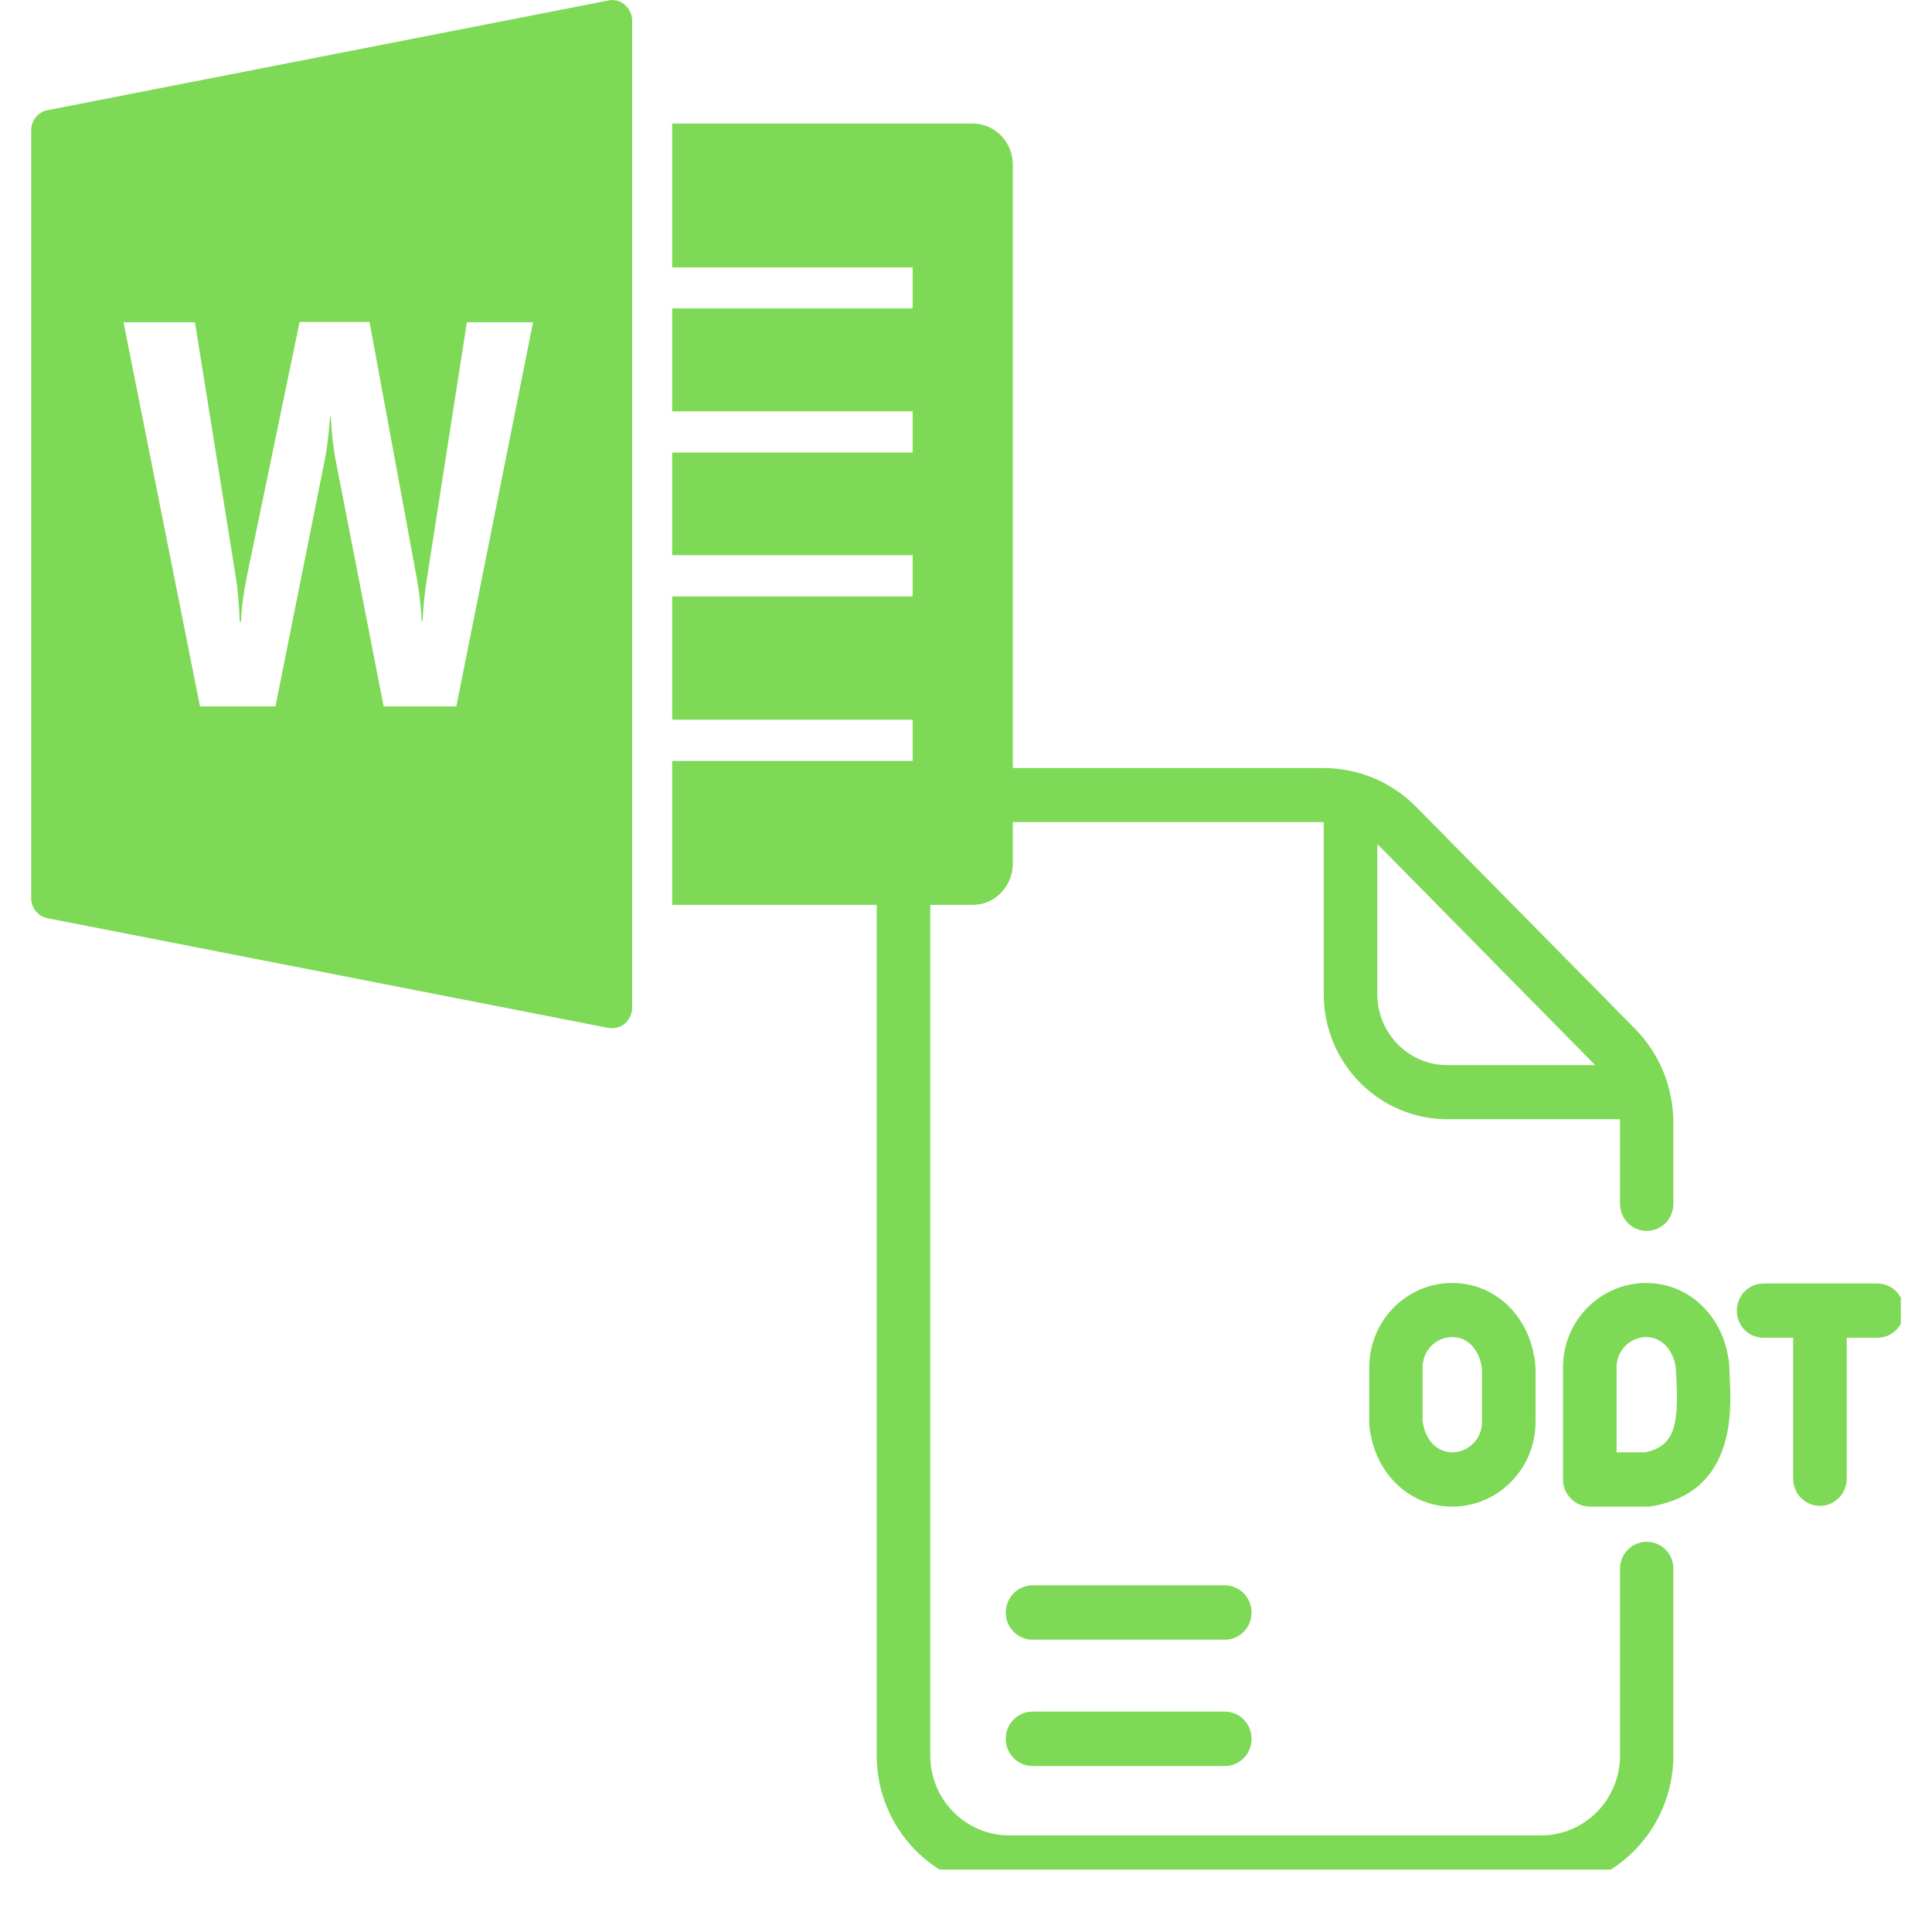
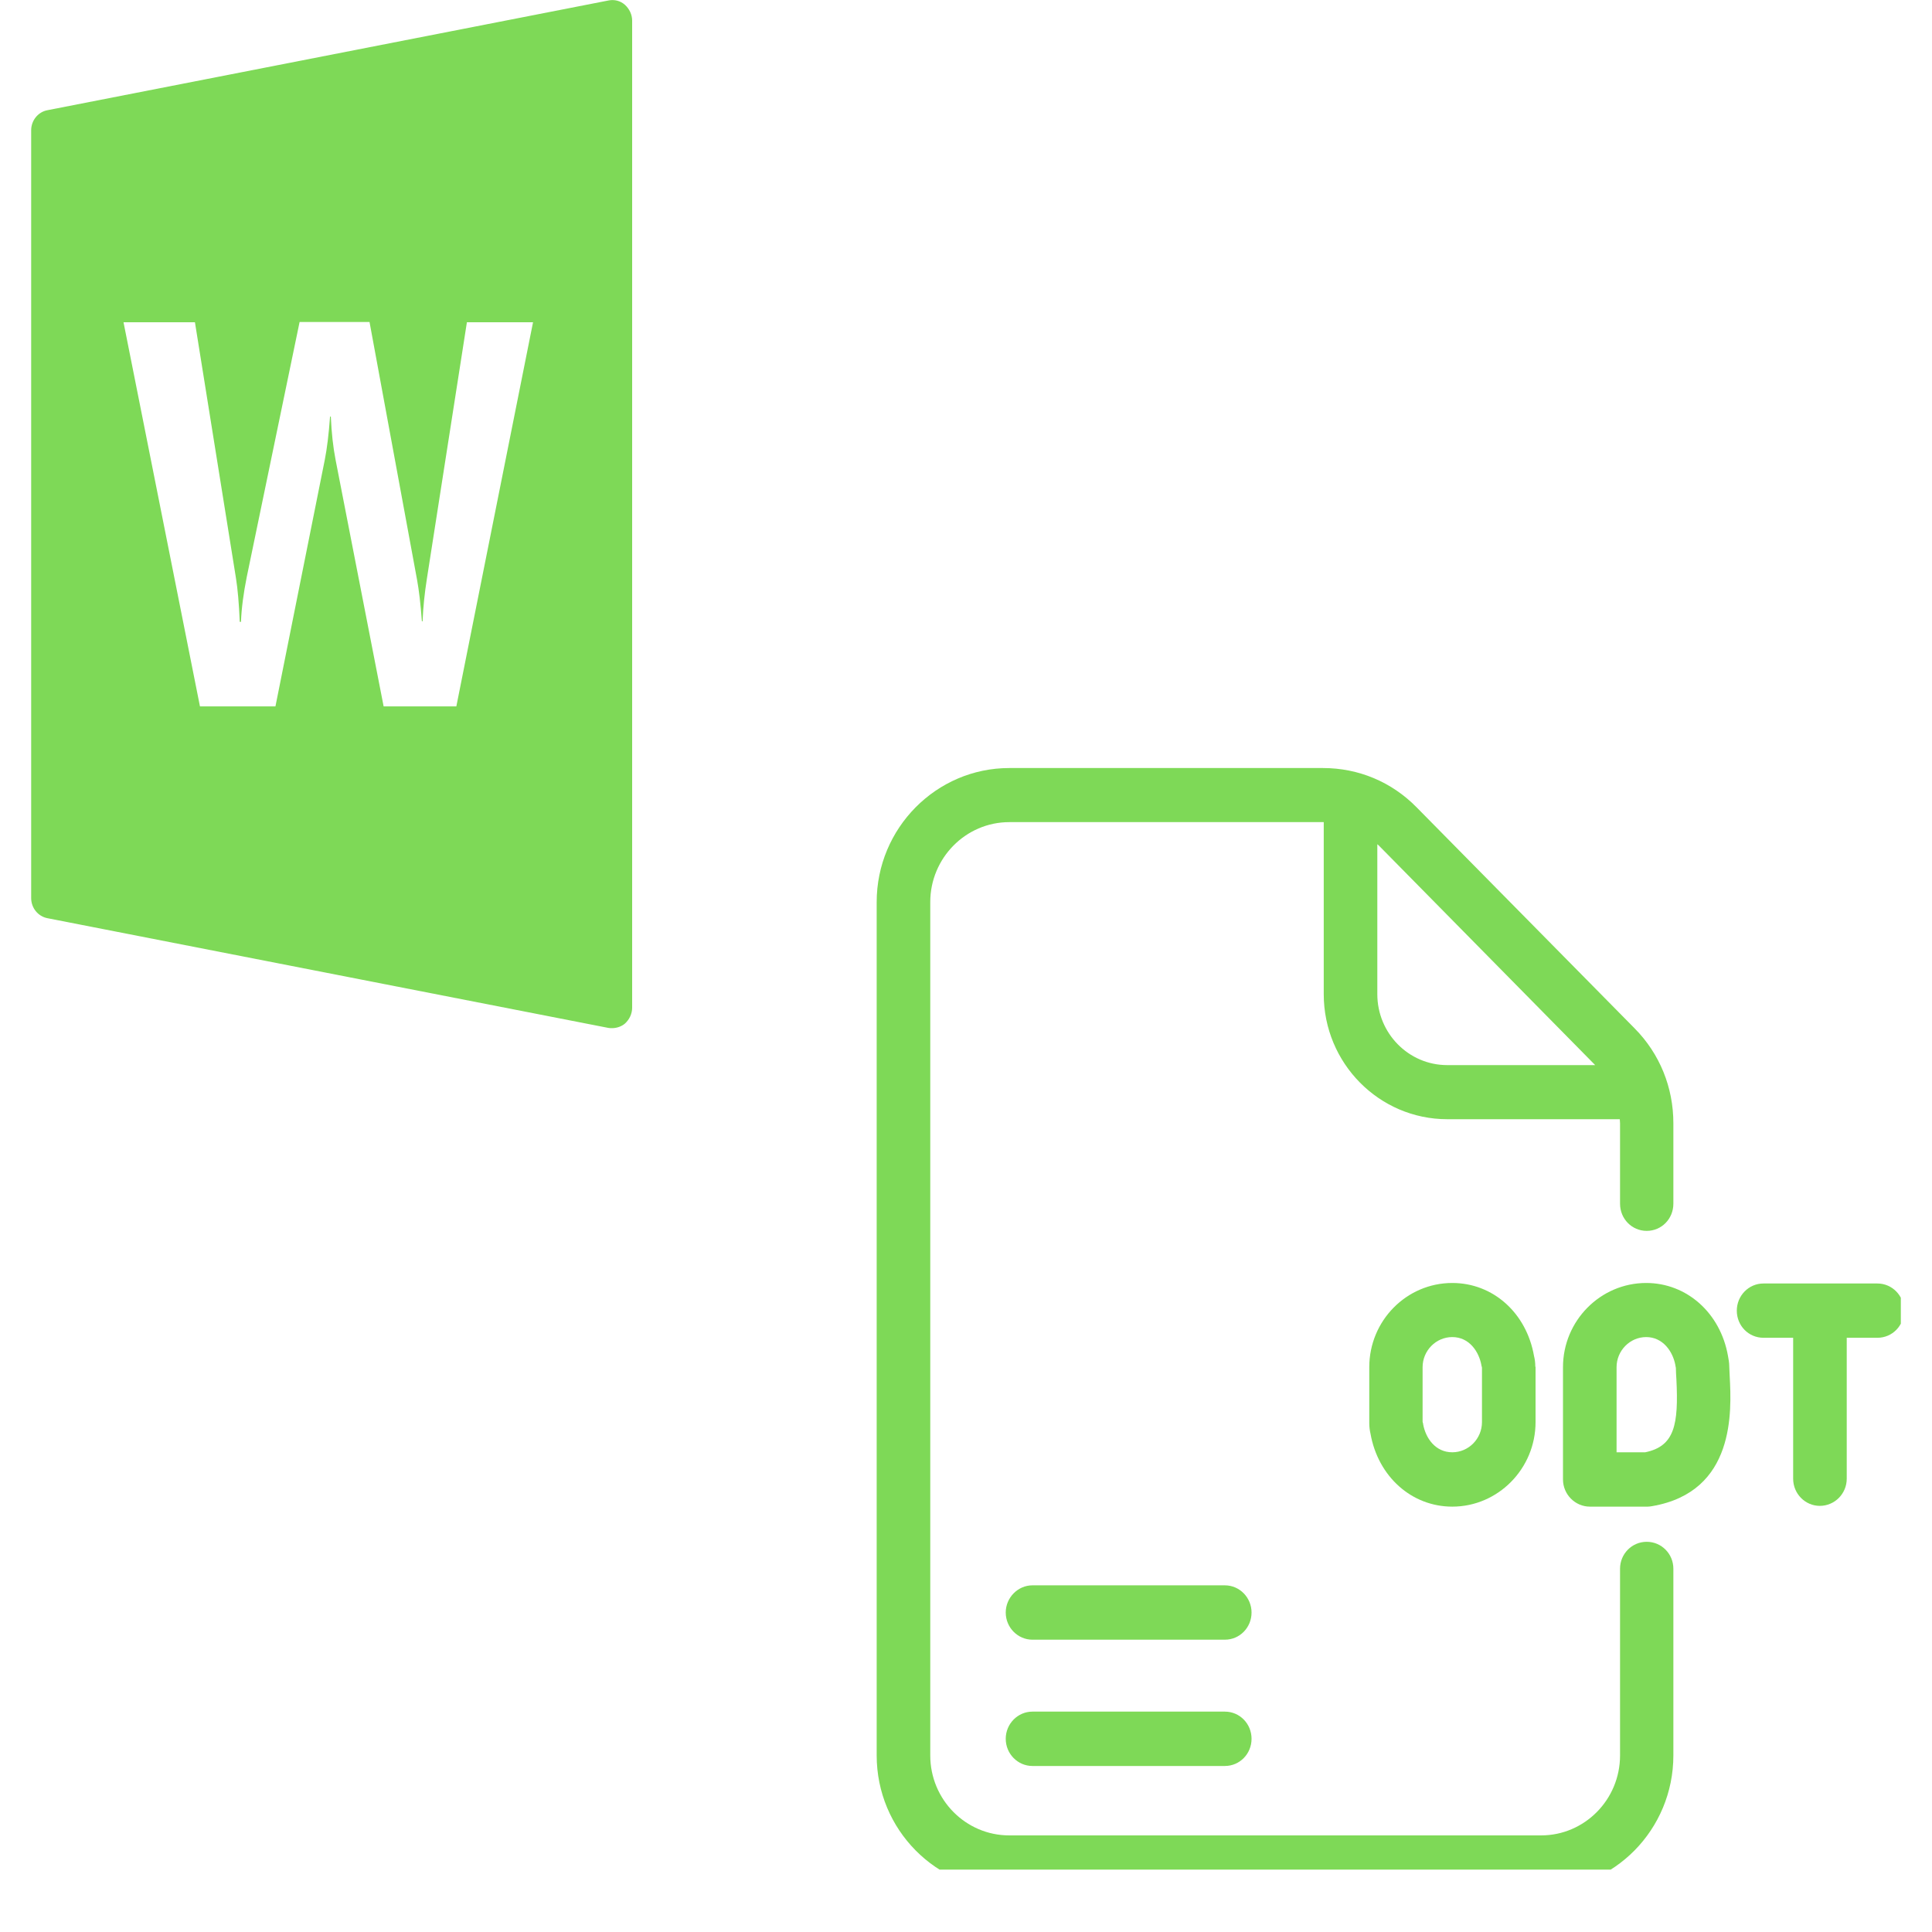
<svg xmlns="http://www.w3.org/2000/svg" width="40" zoomAndPan="magnify" viewBox="0 0 30 30" height="40" preserveAspectRatio="xMidYMid meet" version="1.0">
  <defs>
    <clipPath id="21769e1328">
      <path d="M 13.605 11.926 L 26 11.926 L 26 29.031 L 13.605 29.031 Z M 13.605 11.926 " clip-rule="nonzero" />
    </clipPath>
    <clipPath id="2882d82c6d">
      <path d="M 26 19 L 29.516 19 L 29.516 24 L 26 24 Z M 26 19 " clip-rule="nonzero" />
    </clipPath>
    <clipPath id="9b013fe197">
      <path d="M 0.484 0 L 10 0 L 10 15.969 L 0.484 15.969 Z M 0.484 0 " clip-rule="nonzero" />
    </clipPath>
    <clipPath id="85178dcf3a">
-       <path d="M 10 1 L 15.727 1 L 15.727 15 L 10 15 Z M 10 1 " clip-rule="nonzero" />
-     </clipPath>
+       </clipPath>
  </defs>
  <g clip-path="url(#21769e1328)">
    <path fill="#7ed957" d="M 25.57 23.941 C 25.34 23.941 25.156 24.129 25.156 24.359 L 25.156 27.258 C 25.156 27.945 24.605 28.5 23.93 28.5 L 15.672 28.5 C 14.996 28.5 14.445 27.945 14.445 27.258 L 14.445 14.008 C 14.445 13.324 14.996 12.766 15.672 12.766 L 20.543 12.766 C 20.547 12.766 20.551 12.766 20.555 12.766 L 20.555 15.438 C 20.555 16.508 21.414 17.379 22.473 17.379 L 25.152 17.379 C 25.152 17.402 25.156 17.422 25.156 17.441 L 25.156 18.691 C 25.156 18.926 25.34 19.113 25.57 19.113 C 25.801 19.113 25.984 18.926 25.984 18.691 L 25.984 17.441 C 25.984 16.887 25.773 16.363 25.383 15.969 L 21.996 12.535 C 21.609 12.141 21.094 11.926 20.543 11.926 L 15.672 11.926 C 14.539 11.926 13.613 12.859 13.613 14.008 L 13.613 27.258 C 13.613 28.41 14.539 29.344 15.672 29.344 L 23.93 29.344 C 25.062 29.344 25.984 28.41 25.984 27.258 L 25.984 24.359 C 25.984 24.129 25.801 23.941 25.57 23.941 Z M 24.77 16.539 L 22.473 16.539 C 21.871 16.539 21.387 16.043 21.387 15.438 L 21.387 13.109 C 21.395 13.117 21.402 13.121 21.41 13.129 Z M 24.77 16.539 " fill-opacity="1" fill-rule="nonzero" />
  </g>
  <path fill="#7ed957" d="M 26.852 21.219 C 26.852 21.156 26.84 21.102 26.832 21.055 C 26.715 20.387 26.191 19.922 25.562 19.922 C 24.852 19.922 24.27 20.508 24.27 21.23 L 24.27 22.973 C 24.27 23.203 24.457 23.395 24.688 23.395 L 25.586 23.395 C 25.609 23.395 25.633 23.391 25.656 23.387 C 26.949 23.164 26.887 21.91 26.859 21.375 C 26.855 21.316 26.855 21.266 26.852 21.219 Z M 25.547 22.551 L 25.102 22.551 L 25.102 21.23 C 25.102 20.973 25.309 20.762 25.562 20.762 C 25.82 20.762 25.977 20.984 26.016 21.203 C 26.016 21.203 26.016 21.207 26.016 21.207 C 26.02 21.219 26.02 21.23 26.023 21.242 C 26.023 21.293 26.027 21.352 26.031 21.418 C 26.066 22.121 26.004 22.457 25.547 22.551 Z M 25.547 22.551 " fill-opacity="1" fill-rule="nonzero" />
  <path fill="#7ed957" d="M 22.551 19.922 C 21.84 19.922 21.262 20.508 21.262 21.23 L 21.262 22.082 C 21.262 22.086 21.262 22.09 21.262 22.094 C 21.262 22.16 21.27 22.215 21.281 22.262 C 21.398 22.926 21.918 23.395 22.551 23.395 C 23.262 23.395 23.844 22.805 23.844 22.082 L 23.844 21.23 C 23.844 21.227 23.844 21.223 23.84 21.219 C 23.84 21.156 23.832 21.102 23.82 21.055 C 23.703 20.387 23.184 19.922 22.551 19.922 Z M 23.012 22.082 C 23.012 22.34 22.805 22.551 22.551 22.551 C 22.289 22.551 22.137 22.332 22.098 22.113 C 22.098 22.113 22.098 22.105 22.098 22.105 C 22.094 22.094 22.09 22.082 22.09 22.074 L 22.09 21.23 C 22.09 20.973 22.297 20.762 22.551 20.762 C 22.812 20.762 22.965 20.984 23.004 21.203 C 23.004 21.203 23.004 21.207 23.004 21.207 C 23.008 21.219 23.012 21.23 23.012 21.238 Z M 23.012 22.082 " fill-opacity="1" fill-rule="nonzero" />
  <g clip-path="url(#2882d82c6d)">
    <path fill="#7ed957" d="M 29.152 19.93 L 27.383 19.93 C 27.152 19.93 26.969 20.121 26.969 20.352 C 26.969 20.586 27.152 20.773 27.383 20.773 L 27.844 20.773 L 27.844 22.961 C 27.844 23.195 28.031 23.383 28.258 23.383 C 28.488 23.383 28.676 23.195 28.676 22.961 L 28.676 20.773 L 29.152 20.773 C 29.383 20.773 29.566 20.586 29.566 20.352 C 29.566 20.121 29.383 19.93 29.152 19.93 Z M 29.152 19.93 " fill-opacity="1" fill-rule="nonzero" />
  </g>
  <path fill="#7ed957" d="M 19.02 27.422 L 16.031 27.422 C 15.805 27.422 15.617 27.234 15.617 27 C 15.617 26.766 15.805 26.578 16.031 26.578 L 19.02 26.578 C 19.25 26.578 19.434 26.766 19.434 27 C 19.434 27.234 19.25 27.422 19.02 27.422 Z M 19.02 27.422 " fill-opacity="1" fill-rule="nonzero" />
  <path fill="#7ed957" d="M 19.02 25.461 L 16.031 25.461 C 15.805 25.461 15.617 25.273 15.617 25.039 C 15.617 24.809 15.805 24.617 16.031 24.617 L 19.02 24.617 C 19.25 24.617 19.434 24.809 19.434 25.039 C 19.434 25.273 19.25 25.461 19.02 25.461 Z M 19.02 25.461 " fill-opacity="1" fill-rule="nonzero" />
  <g clip-path="url(#9b013fe197)">
    <path fill="#7ed957" d="M 9.703 0.074 C 9.633 0.012 9.539 -0.012 9.445 0.008 L 0.738 1.711 C 0.59 1.738 0.484 1.871 0.484 2.023 L 0.484 13.945 C 0.484 14.098 0.59 14.23 0.738 14.258 L 9.445 15.961 C 9.465 15.965 9.484 15.965 9.504 15.965 C 9.574 15.965 9.648 15.941 9.703 15.895 C 9.773 15.832 9.816 15.742 9.816 15.648 L 9.816 0.32 C 9.816 0.227 9.773 0.137 9.703 0.074 Z M 7.086 10.969 L 5.957 10.969 L 5.211 7.141 C 5.172 6.941 5.148 6.719 5.137 6.469 L 5.125 6.469 C 5.105 6.742 5.078 6.965 5.043 7.141 L 4.277 10.969 L 3.105 10.969 L 1.918 5.004 L 3.027 5.004 L 3.664 8.977 C 3.691 9.145 3.711 9.371 3.723 9.656 L 3.742 9.656 C 3.75 9.445 3.781 9.211 3.832 8.957 L 4.652 5 L 5.738 5 L 6.477 9.008 C 6.504 9.156 6.531 9.371 6.551 9.648 L 6.562 9.648 C 6.57 9.43 6.594 9.207 6.629 8.984 L 7.25 5.004 L 8.277 5.004 Z M 7.086 10.969 " fill-opacity="1" fill-rule="nonzero" />
  </g>
  <g clip-path="url(#85178dcf3a)">
    <path fill="#7ed957" d="M 15.105 1.918 L 10.438 1.918 L 10.438 4.152 L 14.172 4.152 L 14.172 4.789 L 10.438 4.789 L 10.438 6.387 L 14.172 6.387 L 14.172 7.027 L 10.438 7.027 L 10.438 8.621 L 14.172 8.621 L 14.172 9.262 L 10.438 9.262 L 10.438 11.176 L 14.172 11.176 L 14.172 11.816 L 10.438 11.816 L 10.438 14.051 L 15.105 14.051 C 15.445 14.051 15.727 13.766 15.727 13.41 L 15.727 2.555 C 15.727 2.203 15.445 1.918 15.105 1.918 Z M 15.105 13.73 L 15.105 13.41 Z M 15.105 13.73 " fill-opacity="1" fill-rule="nonzero" />
  </g>
</svg>